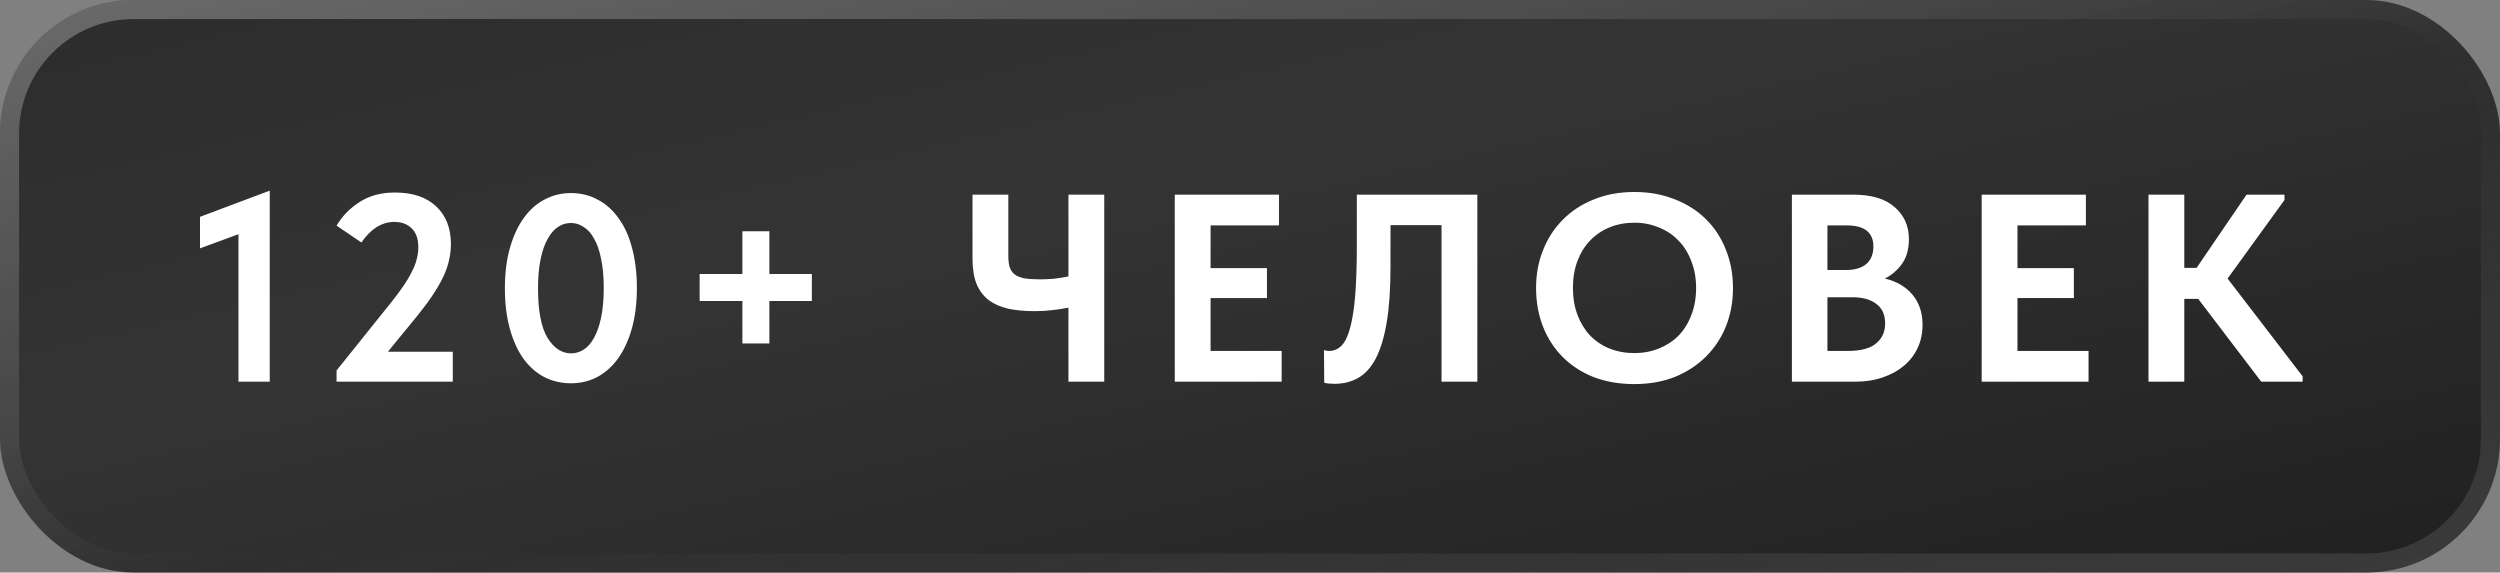
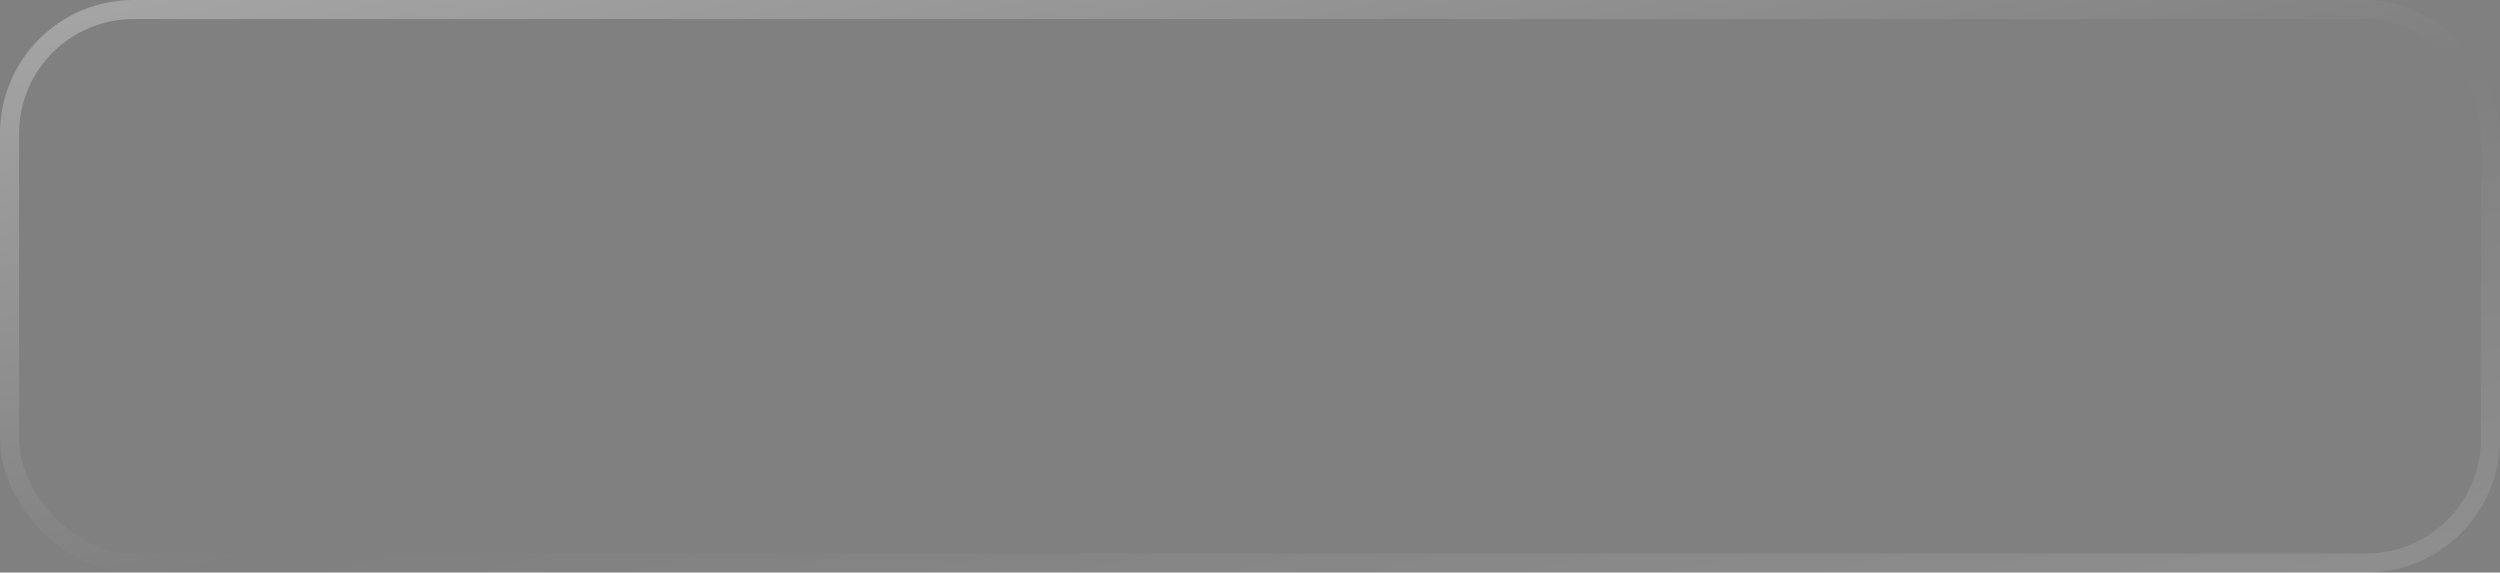
<svg xmlns="http://www.w3.org/2000/svg" width="131" height="30" viewBox="0 0 131 30" fill="none">
  <rect x="0" y="0" width="131" height="30" fill="#808080" stroke="none" />
-   <rect width="131" height="30" rx="7" fill="url(#paint0_linear_166_10586)" />
-   <path d="M12.496 12.272L10.48 13.014V11.362L14.134 9.99V20H12.496V12.272ZM17.636 19.412L20.478 15.87C20.74 15.543 20.959 15.249 21.136 14.988C21.323 14.717 21.472 14.465 21.584 14.232C21.706 13.999 21.79 13.779 21.836 13.574C21.892 13.369 21.92 13.163 21.92 12.958C21.92 12.519 21.804 12.188 21.57 11.964C21.346 11.74 21.043 11.628 20.66 11.628C20.334 11.628 20.021 11.721 19.722 11.908C19.433 12.095 19.172 12.361 18.938 12.706L17.636 11.824C17.935 11.32 18.341 10.905 18.854 10.578C19.368 10.251 19.979 10.088 20.688 10.088C21.622 10.088 22.345 10.331 22.858 10.816C23.372 11.301 23.628 11.959 23.628 12.79C23.628 13.07 23.596 13.35 23.53 13.63C23.474 13.901 23.376 14.185 23.236 14.484C23.096 14.783 22.914 15.1 22.69 15.436C22.476 15.763 22.214 16.117 21.906 16.5L20.324 18.432H23.726V20H17.636V19.412ZM29.928 20.084C29.405 20.084 28.929 19.972 28.5 19.748C28.08 19.524 27.716 19.197 27.408 18.768C27.109 18.339 26.876 17.816 26.708 17.2C26.54 16.584 26.456 15.889 26.456 15.114C26.456 14.311 26.544 13.602 26.722 12.986C26.899 12.361 27.142 11.838 27.45 11.418C27.758 10.989 28.122 10.667 28.542 10.452C28.962 10.228 29.419 10.116 29.914 10.116C30.436 10.116 30.908 10.233 31.328 10.466C31.757 10.69 32.121 11.017 32.42 11.446C32.728 11.866 32.961 12.384 33.12 13C33.288 13.616 33.372 14.311 33.372 15.086C33.372 15.889 33.283 16.603 33.106 17.228C32.928 17.844 32.686 18.367 32.378 18.796C32.07 19.216 31.706 19.538 31.286 19.762C30.866 19.977 30.413 20.084 29.928 20.084ZM29.928 18.516C30.161 18.516 30.38 18.451 30.586 18.32C30.791 18.189 30.968 17.989 31.118 17.718C31.276 17.438 31.402 17.083 31.496 16.654C31.589 16.215 31.636 15.693 31.636 15.086C31.636 14.498 31.589 13.989 31.496 13.56C31.412 13.131 31.29 12.781 31.132 12.51C30.982 12.23 30.8 12.025 30.586 11.894C30.38 11.754 30.156 11.684 29.914 11.684C29.68 11.684 29.461 11.749 29.256 11.88C29.05 12.011 28.868 12.216 28.71 12.496C28.551 12.767 28.425 13.121 28.332 13.56C28.238 13.989 28.192 14.507 28.192 15.114C28.192 16.281 28.355 17.139 28.682 17.69C29.018 18.241 29.433 18.516 29.928 18.516ZM40.315 12.118V14.358H42.541V15.772H40.315V17.998H38.901V15.772H36.661V14.358H38.901V12.118H40.315ZM55.986 16.122C55.744 16.169 55.468 16.211 55.16 16.248C54.862 16.285 54.549 16.304 54.222 16.304C53.709 16.304 53.247 16.262 52.836 16.178C52.435 16.085 52.094 15.935 51.814 15.73C51.534 15.515 51.32 15.231 51.17 14.876C51.03 14.521 50.96 14.078 50.96 13.546V10.2H52.836V13.434C52.836 13.649 52.86 13.835 52.906 13.994C52.953 14.143 53.037 14.269 53.158 14.372C53.28 14.465 53.448 14.535 53.662 14.582C53.877 14.619 54.148 14.638 54.474 14.638C54.698 14.638 54.936 14.629 55.188 14.61C55.45 14.582 55.716 14.54 55.986 14.484V10.2H57.862V20H55.986V16.122ZM61.558 10.2H67.018V11.81H63.434V14.05H66.388V15.618H63.434V18.39H67.158V20H61.558V10.2ZM69.922 20.112C69.819 20.112 69.721 20.107 69.628 20.098C69.534 20.089 69.455 20.075 69.39 20.056L69.376 18.348C69.46 18.376 69.548 18.39 69.642 18.39C69.894 18.39 70.113 18.297 70.3 18.11C70.486 17.914 70.636 17.601 70.748 17.172C70.869 16.733 70.958 16.164 71.014 15.464C71.07 14.755 71.098 13.882 71.098 12.846V10.2H77.412V20H75.536V11.796H72.862V13.966C72.862 15.123 72.796 16.094 72.666 16.878C72.535 17.662 72.344 18.297 72.092 18.782C71.84 19.258 71.532 19.599 71.168 19.804C70.804 20.009 70.388 20.112 69.922 20.112ZM85.642 18.502C86.099 18.502 86.524 18.423 86.916 18.264C87.317 18.105 87.663 17.881 87.952 17.592C88.241 17.293 88.465 16.934 88.624 16.514C88.792 16.085 88.876 15.609 88.876 15.086C88.876 14.573 88.792 14.106 88.624 13.686C88.465 13.257 88.241 12.897 87.952 12.608C87.672 12.309 87.331 12.081 86.93 11.922C86.538 11.754 86.109 11.67 85.642 11.67C85.175 11.67 84.746 11.749 84.354 11.908C83.962 12.067 83.621 12.295 83.332 12.594C83.043 12.893 82.819 13.252 82.66 13.672C82.501 14.092 82.422 14.563 82.422 15.086C82.422 15.609 82.501 16.08 82.66 16.5C82.819 16.92 83.038 17.279 83.318 17.578C83.607 17.877 83.948 18.105 84.34 18.264C84.741 18.423 85.175 18.502 85.642 18.502ZM85.642 20.126C84.858 20.126 84.149 20.005 83.514 19.762C82.879 19.51 82.338 19.16 81.89 18.712C81.442 18.264 81.097 17.732 80.854 17.116C80.611 16.5 80.49 15.823 80.49 15.086C80.49 14.377 80.611 13.719 80.854 13.112C81.097 12.496 81.442 11.964 81.89 11.516C82.338 11.059 82.879 10.704 83.514 10.452C84.149 10.191 84.858 10.06 85.642 10.06C86.407 10.06 87.107 10.186 87.742 10.438C88.377 10.681 88.923 11.026 89.38 11.474C89.837 11.922 90.187 12.454 90.43 13.07C90.682 13.686 90.808 14.363 90.808 15.1C90.808 15.809 90.687 16.472 90.444 17.088C90.201 17.695 89.851 18.227 89.394 18.684C88.946 19.132 88.405 19.487 87.77 19.748C87.135 20 86.426 20.126 85.642 20.126ZM93.895 10.2H97.101C98.071 10.2 98.799 10.419 99.285 10.858C99.779 11.287 100.027 11.843 100.027 12.524C100.027 13.056 99.905 13.49 99.663 13.826C99.42 14.162 99.121 14.419 98.767 14.596C99.373 14.736 99.854 15.016 100.209 15.436C100.563 15.856 100.741 16.383 100.741 17.018C100.741 17.457 100.657 17.858 100.489 18.222C100.321 18.586 100.083 18.899 99.775 19.16C99.467 19.421 99.093 19.627 98.655 19.776C98.225 19.925 97.745 20 97.213 20H93.895V10.2ZM95.757 15.576V18.39H96.793C97.493 18.39 97.997 18.259 98.305 17.998C98.622 17.737 98.781 17.387 98.781 16.948C98.781 16.491 98.627 16.15 98.319 15.926C98.02 15.693 97.605 15.576 97.073 15.576H95.757ZM95.757 11.81V14.148H96.737C97.185 14.148 97.535 14.045 97.787 13.84C98.039 13.625 98.165 13.317 98.165 12.916C98.165 12.179 97.698 11.81 96.765 11.81H95.757ZM103.84 10.2H109.3V11.81H105.716V14.05H108.67V15.618H105.716V18.39H109.44V20H103.84V10.2ZM114.457 14.036H115.101L117.719 10.2H119.707V10.48L116.725 14.596L120.659 19.72V20H118.489L115.185 15.66H114.457V20H112.581V10.2H114.457V14.036Z" fill="white" />
  <rect x="0.5" y="0.5" width="130" height="29" rx="6.5" stroke="url(#paint1_linear_166_10586)" stroke-opacity="0.3" />
  <defs>
    <linearGradient id="paint0_linear_166_10586" x1="0" y1="0" x2="13.056" y2="57.01" gradientUnits="userSpaceOnUse">
      <stop stop-color="#2B2C2B" />
      <stop offset="0.385" stop-color="#343434" />
      <stop offset="1" stop-color="#202020" />
    </linearGradient>
    <linearGradient id="paint1_linear_166_10586" x1="0" y1="0" x2="13.056" y2="57.01" gradientUnits="userSpaceOnUse">
      <stop stop-color="white" />
      <stop offset="0.542" stop-color="white" stop-opacity="0" />
      <stop offset="1" stop-color="white" stop-opacity="0.4" />
    </linearGradient>
  </defs>
</svg>